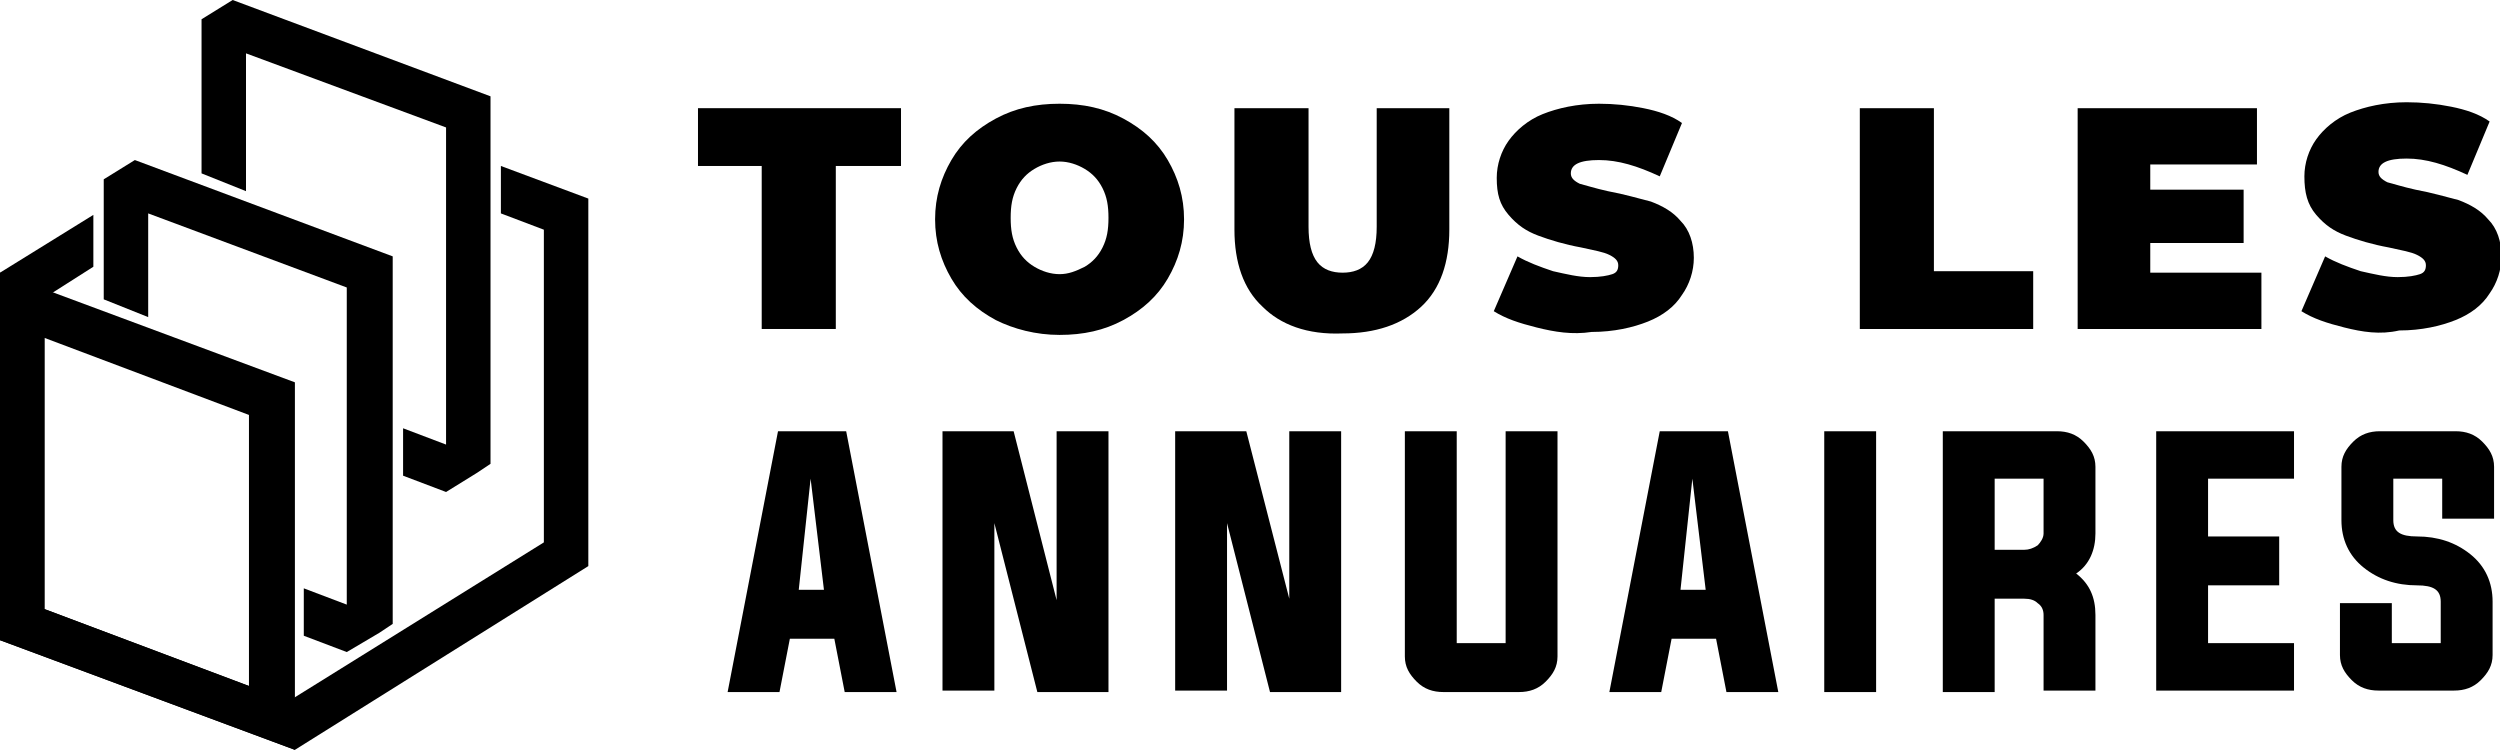
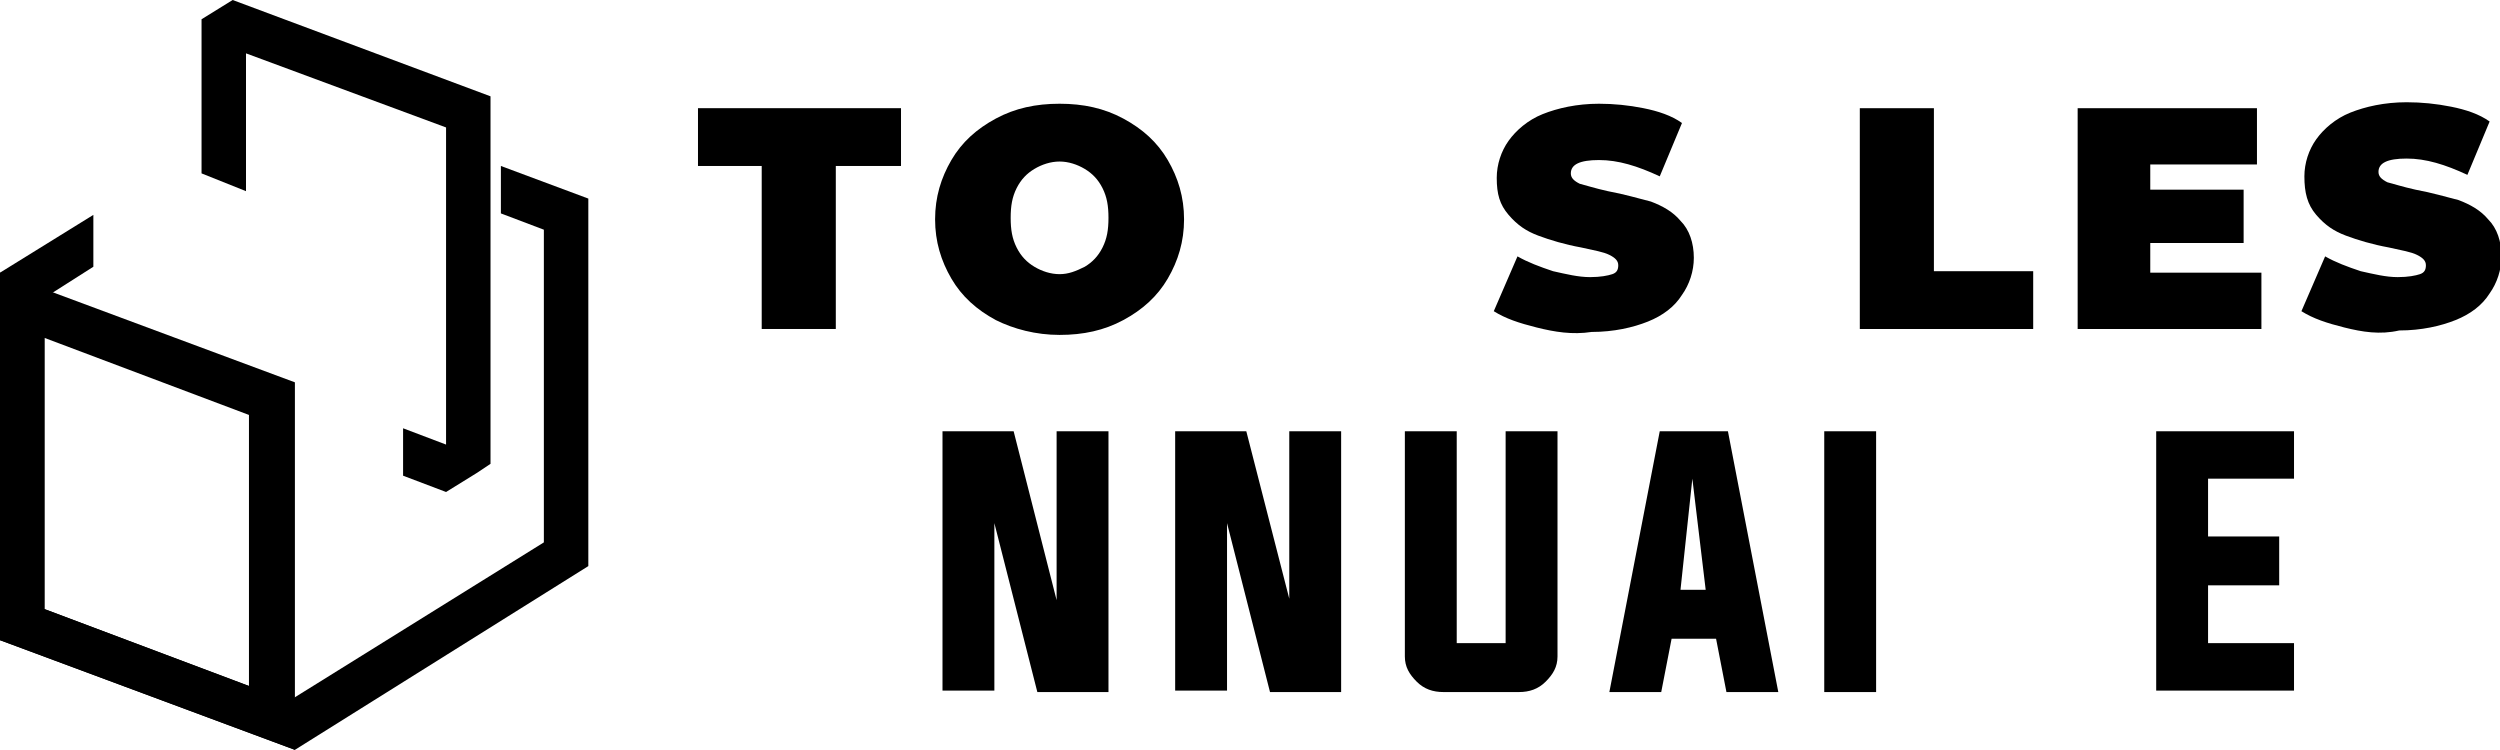
<svg xmlns="http://www.w3.org/2000/svg" version="1.1" id="Layer_1" x="0px" y="0px" width="168.7px" height="50.6px" viewBox="0 0 168.7 50.6" style="enable-background:new 0 0 168.7 50.6;" xml:space="preserve">
  <g>
    <g>
      <path d="M51.5,11.2h-4.4V7.3h13.7v3.9h-4.4v11h-5V11.2z" />
      <path d="M67.2,21.6c-1.3-0.7-2.3-1.6-3-2.8s-1.1-2.5-1.1-4s0.4-2.8,1.1-4s1.7-2.1,3-2.8c1.3-0.7,2.7-1,4.3-1s3,0.3,4.3,1    c1.3,0.7,2.3,1.6,3,2.8s1.1,2.5,1.1,4s-0.4,2.8-1.1,4s-1.7,2.1-3,2.8s-2.7,1-4.3,1S68.4,22.2,67.2,21.6z M73.2,18    c0.5-0.3,0.9-0.7,1.2-1.3c0.3-0.6,0.4-1.2,0.4-2c0-0.8-0.1-1.4-0.4-2c-0.3-0.6-0.7-1-1.2-1.3c-0.5-0.3-1.1-0.5-1.7-0.5    c-0.6,0-1.2,0.2-1.7,0.5c-0.5,0.3-0.9,0.7-1.2,1.3c-0.3,0.6-0.4,1.2-0.4,2c0,0.8,0.1,1.4,0.4,2c0.3,0.6,0.7,1,1.2,1.3    c0.5,0.3,1.1,0.5,1.7,0.5C72.1,18.5,72.6,18.3,73.2,18z" />
-       <path d="M85.2,20.7c-1.3-1.2-1.9-3-1.9-5.2V7.3h5v8c0,1.1,0.2,1.9,0.6,2.4c0.4,0.5,1,0.7,1.7,0.7c0.7,0,1.3-0.2,1.7-0.7    c0.4-0.5,0.6-1.3,0.6-2.4v-8h4.9v8.2c0,2.2-0.6,4-1.9,5.2c-1.3,1.2-3.1,1.8-5.3,1.8C88.2,22.6,86.4,21.9,85.2,20.7z" />
      <path d="M103.7,22.1c-1.2-0.3-2.1-0.6-2.9-1.1l1.6-3.7c0.7,0.4,1.5,0.7,2.4,1c0.9,0.2,1.7,0.4,2.5,0.4c0.7,0,1.2-0.1,1.5-0.2    c0.3-0.1,0.4-0.3,0.4-0.6c0-0.3-0.2-0.5-0.6-0.7s-1-0.3-1.9-0.5c-1.1-0.2-2.1-0.5-2.9-0.8c-0.8-0.3-1.4-0.7-2-1.4S101,13.1,101,12    c0-0.9,0.3-1.8,0.8-2.5s1.3-1.4,2.3-1.8c1-0.4,2.3-0.7,3.8-0.7c1,0,2,0.1,3,0.3c1,0.2,1.9,0.5,2.6,1l-1.5,3.6    c-1.5-0.7-2.8-1.1-4.1-1.1c-1.3,0-1.9,0.3-1.9,0.9c0,0.3,0.2,0.5,0.6,0.7c0.4,0.1,1,0.3,1.9,0.5c1.1,0.2,2.1,0.5,2.9,0.7    c0.8,0.3,1.5,0.7,2,1.3c0.6,0.6,0.9,1.5,0.9,2.5c0,0.9-0.3,1.8-0.8,2.5c-0.5,0.8-1.3,1.4-2.3,1.8c-1,0.4-2.3,0.7-3.8,0.7    C106.1,22.6,104.9,22.4,103.7,22.1z" />
      <path d="M125.5,7.3h5v11h6.7v3.9h-11.7V7.3z" />
      <path d="M152.6,18.4v3.8h-12.4V7.3h12.1v3.8h-7.2v1.7h6.3v3.6h-6.3v2H152.6z" />
      <path d="M158.2,22.1c-1.2-0.3-2.1-0.6-2.9-1.1l1.6-3.7c0.7,0.4,1.5,0.7,2.4,1c0.9,0.2,1.7,0.4,2.5,0.4c0.7,0,1.2-0.1,1.5-0.2    c0.3-0.1,0.4-0.3,0.4-0.6c0-0.3-0.2-0.5-0.6-0.7s-1-0.3-1.9-0.5c-1.1-0.2-2.1-0.5-2.9-0.8c-0.8-0.3-1.4-0.7-2-1.4    s-0.8-1.5-0.8-2.6c0-0.9,0.3-1.8,0.8-2.5s1.3-1.4,2.3-1.8c1-0.4,2.3-0.7,3.8-0.7c1,0,2,0.1,3,0.3c1,0.2,1.9,0.5,2.6,1l-1.5,3.6    c-1.5-0.7-2.8-1.1-4.1-1.1c-1.3,0-1.9,0.3-1.9,0.9c0,0.3,0.2,0.5,0.6,0.7c0.4,0.1,1,0.3,1.9,0.5c1.1,0.2,2.1,0.5,2.9,0.7    c0.8,0.3,1.5,0.7,2,1.3c0.6,0.6,0.9,1.5,0.9,2.5c0,0.9-0.3,1.8-0.8,2.5c-0.5,0.8-1.3,1.4-2.3,1.8c-1,0.4-2.3,0.7-3.8,0.7    C160.6,22.6,159.4,22.4,158.2,22.1z" />
-       <path d="M53.3,43.1l-0.7,3.6h-3.5l3.4-17.6h4.6l3.4,17.6H57l-0.7-3.6H53.3z M53.9,39.8h1.7l-0.9-7.5L53.9,39.8z" />
      <path d="M67.1,35.3v11.3h-3.5V29.1h4.8l2.9,11.4V29.1h3.5v17.6H70L67.1,35.3z" />
      <path d="M82.8,35.3v11.3h-3.5V29.1h4.8L87,40.4V29.1h3.5v17.6h-4.8L82.8,35.3z" />
      <path d="M98.3,43.4h3.3V29.1h3.5v15.2c0,0.7-0.3,1.2-0.8,1.7c-0.5,0.5-1.1,0.7-1.8,0.7h-5.1c-0.7,0-1.3-0.2-1.8-0.7    c-0.5-0.5-0.8-1-0.8-1.7V29.1h3.5V43.4z" />
      <path d="M112.8,43.1l-0.7,3.6h-3.5l3.4-17.6h4.6l3.4,17.6h-3.5l-0.7-3.6H112.8z M113.4,39.8h1.7l-0.9-7.5L113.4,39.8z" />
      <path d="M123.1,46.6V29.1h3.5v17.6H123.1z" />
-       <path d="M134.6,40.4v6.3h-3.5V29.1h7.7c0.7,0,1.3,0.2,1.8,0.7c0.5,0.5,0.8,1,0.8,1.7V36c0,1.1-0.4,2.1-1.3,2.7    c0.9,0.7,1.3,1.6,1.3,2.8v5.1h-3.5v-5.1c0-0.3-0.1-0.6-0.4-0.8c-0.2-0.2-0.5-0.3-0.9-0.3H134.6z M136.6,37.1    c0.3,0,0.6-0.1,0.9-0.3c0.2-0.2,0.4-0.5,0.4-0.8v-3.7h-3.3v4.8H136.6z" />
      <path d="M149,43.4h5.8v3.2h-9.3V29.1h9.3v3.2H149v3.9h4.8v3.3H149V43.4z" />
-       <path d="M164.8,32.3h-3.3v2.8c0,0.8,0.5,1.1,1.6,1.1c1.4,0,2.6,0.4,3.6,1.2c1,0.8,1.5,1.9,1.5,3.2v3.6c0,0.7-0.3,1.2-0.8,1.7    c-0.5,0.5-1.1,0.7-1.8,0.7h-5.1c-0.7,0-1.3-0.2-1.8-0.7c-0.5-0.5-0.8-1-0.8-1.7v-3.5h3.5v2.7h3.3v-2.8c0-0.8-0.5-1.1-1.6-1.1    c-1.4,0-2.6-0.4-3.6-1.2c-1-0.8-1.5-1.9-1.5-3.2v-3.6c0-0.7,0.3-1.2,0.8-1.7c0.5-0.5,1.1-0.7,1.8-0.7h5.1c0.7,0,1.3,0.2,1.8,0.7    c0.5,0.5,0.8,1,0.8,1.7V35h-3.5V32.3z" />
    </g>
  </g>
  <g>
    <g>
      <g>
        <polygon points="33.8,11.2 33.8,14.4 36.7,15.5 36.7,36.6 19.5,47.3 3,41.1 3,20.1 6.3,18 6.3,14.5 0,18.4 0,43.2 19.9,50.6      39.7,38.2 39.7,13.4    " />
      </g>
      <path d="M3,22.8l13.8,5.2v18.3L3,41.1V22.8 M0,18.4v24.8l19.9,7.4V25.8L0,18.4L0,18.4z" />
-       <polygon points="26.5,42.1 26.5,24.1 26.5,24.1 26.5,17.3 9.1,10.8 7,12.1 7,20.2 10,21.4 10,14.4 23.4,19.4 23.4,40.8 20.5,39.7     20.5,42.9 23.4,44 23.4,44 23.4,44 23.4,44 23.4,44 25.6,42.7   " />
      <g>
        <polygon points="33.1,6.5 15.7,0 13.6,1.3 13.6,11.7 16.6,12.9 16.6,3.6 30.1,8.6 30.1,30 27.2,28.9 27.2,32.1 30.1,33.2      30.1,33.2 30.1,33.2 30.1,33.2 32.2,31.9 33.1,31.3 33.1,13.4 33.1,13.4    " />
      </g>
    </g>
  </g>
</svg>